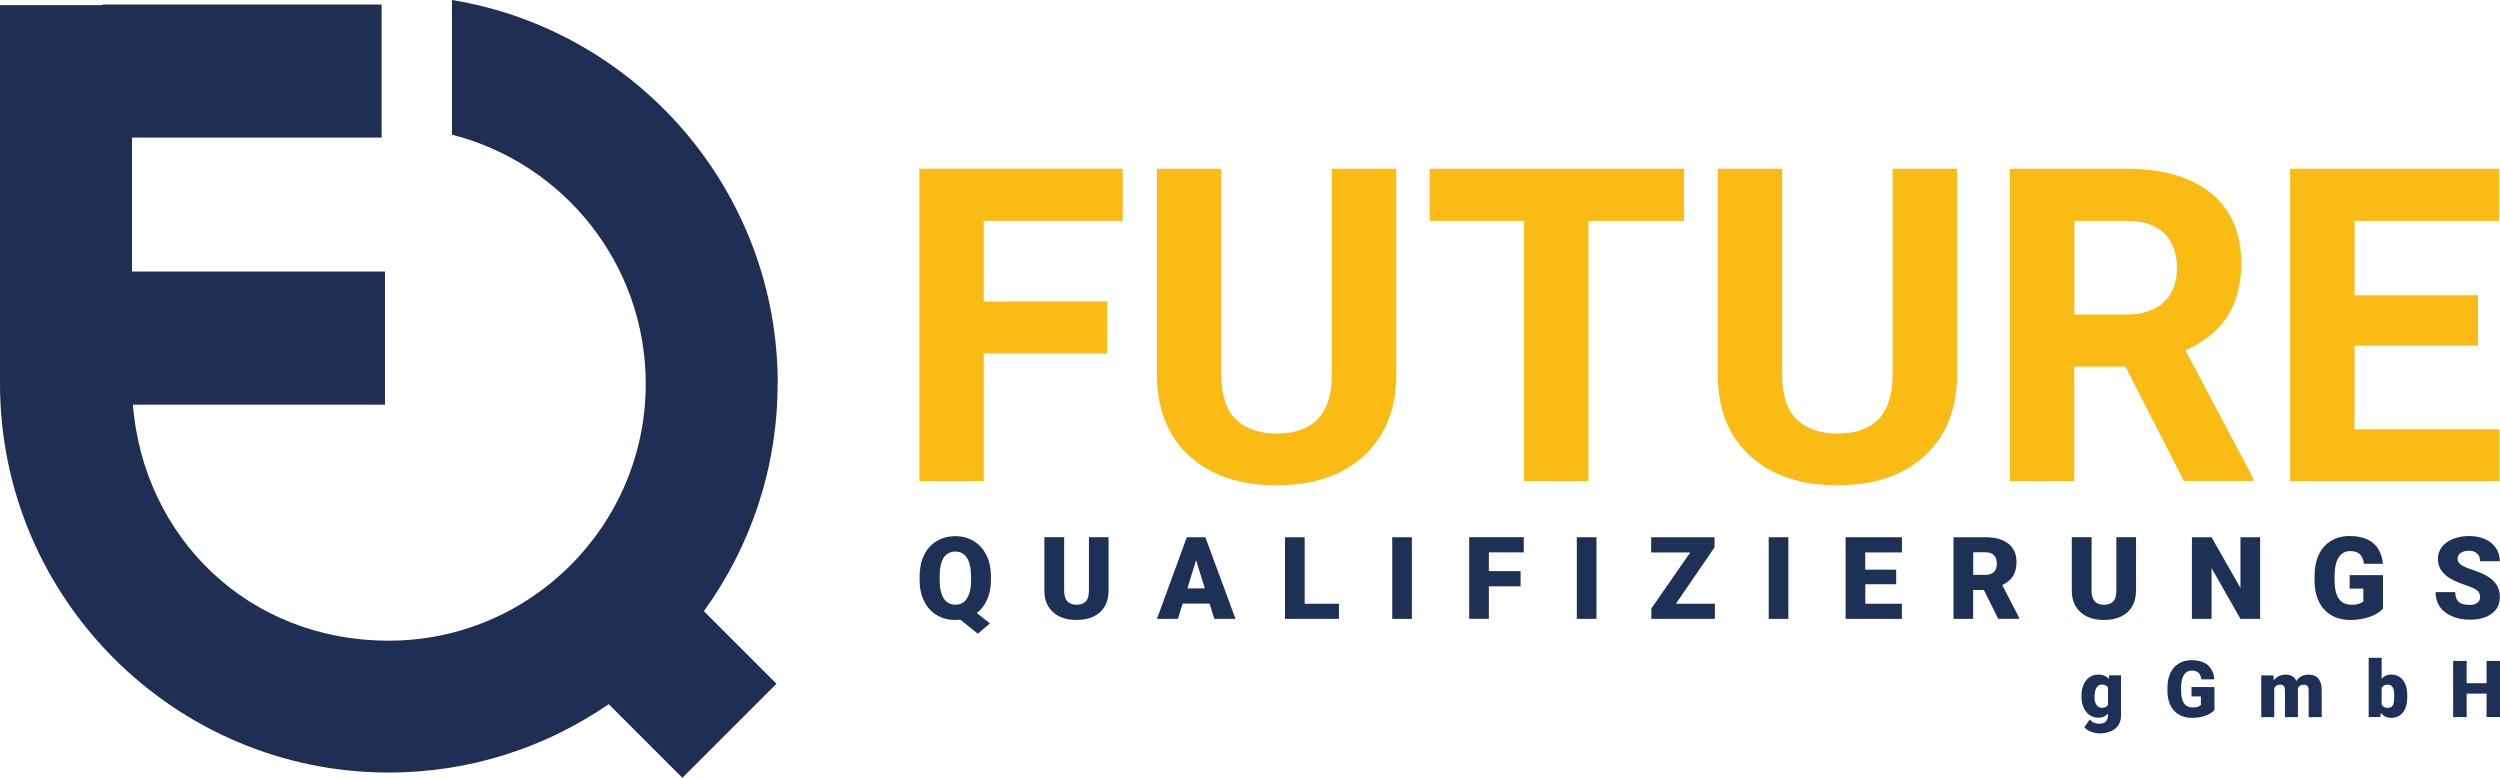
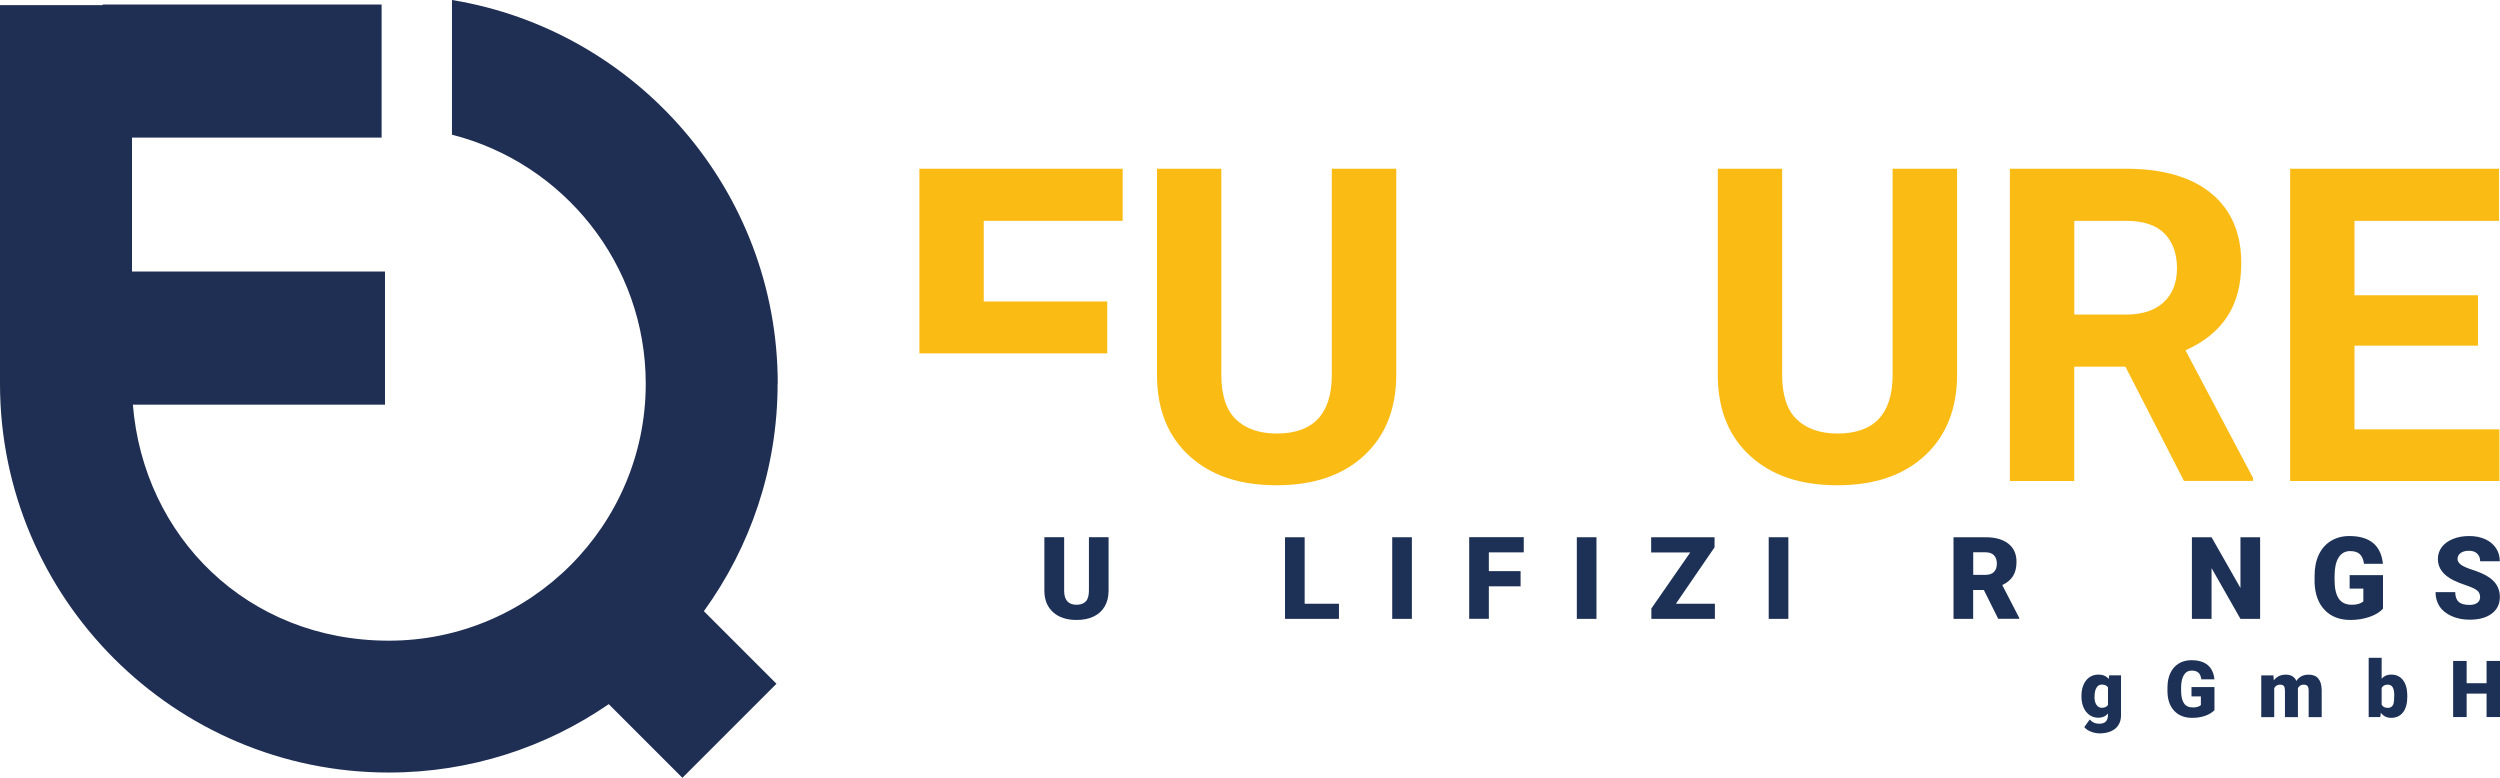
<svg xmlns="http://www.w3.org/2000/svg" viewBox="0 0 370.27 115.2">
  <defs>
    <style>.d{fill:#fbbb15;}.e{fill:#1f2e53;}.f{fill:#1d3056;}</style>
  </defs>
  <g id="a" />
  <g id="b">
    <g id="c">
      <g>
-         <path class="d" d="M163.99,52.34h-18.29v18.9h-9.53V24.99h30.11v7.72h-20.58v11.94h18.29v7.69Z" />
+         <path class="d" d="M163.99,52.34h-18.29h-9.53V24.99h30.11v7.72h-20.58v11.94h18.29v7.69Z" />
        <path class="d" d="M206.8,24.99v30.46c0,5.06-1.58,9.06-4.75,12.01-3.17,2.94-7.49,4.41-12.97,4.41s-9.69-1.43-12.86-4.29c-3.18-2.86-4.8-6.79-4.86-11.78V24.99h9.53v30.52c0,3.03,.73,5.24,2.18,6.62s3.46,2.08,6.02,2.08c5.36,0,8.08-2.82,8.16-8.45V24.99h9.56Z" />
-         <path class="d" d="M249.43,32.71h-14.17v38.53h-9.53V32.71h-13.98v-7.72h37.67v7.72Z" />
        <path class="d" d="M289.86,24.99v30.46c0,5.06-1.58,9.06-4.75,12.01-3.17,2.94-7.49,4.41-12.97,4.41s-9.69-1.43-12.86-4.29c-3.18-2.86-4.8-6.79-4.86-11.78V24.99h9.53v30.52c0,3.03,.73,5.24,2.18,6.62s3.46,2.08,6.02,2.08c5.36,0,8.08-2.82,8.16-8.45V24.99h9.56Z" />
        <path class="d" d="M314.8,54.31h-7.59v16.93h-9.53V24.99h17.18c5.46,0,9.68,1.22,12.64,3.65,2.96,2.43,4.45,5.88,4.45,10.32,0,3.16-.68,5.79-2.05,7.89-1.37,2.11-3.44,3.79-6.21,5.04l10,18.9v.44h-10.23l-8.67-16.93Zm-7.59-7.72h7.69c2.39,0,4.25-.61,5.56-1.83s1.97-2.9,1.97-5.03-.62-3.9-1.86-5.15c-1.24-1.25-3.14-1.87-5.7-1.87h-7.65v13.88Z" />
        <path class="d" d="M367.01,51.2h-18.29v12.39h21.47v7.65h-31V24.99h30.94v7.72h-21.41v11.02h18.29v7.46Z" />
      </g>
      <path class="e" d="M115.19,56.83c0-28.58-20.92-52.35-48.25-56.83V19.95c16.48,4.18,28.7,19.13,28.7,36.89,0,20.98-17.07,38.05-38.05,38.05s-36.34-15.42-37.91-34.96H57.02v-19.71H19.55V20.38H56.52V.67H15.2v.09H0V56.83h0c0,31.76,25.84,57.59,57.59,57.59,12.08,0,23.3-3.75,32.57-10.13l10.91,10.91,13.93-13.93-10.75-10.75c6.86-9.48,10.92-21.12,10.92-33.69Z" />
      <g>
        <path class="f" d="M308.28,103.07c0-.62,.1-1.18,.31-1.66,.21-.48,.5-.85,.88-1.11,.38-.26,.83-.39,1.34-.39,.64,0,1.15,.22,1.51,.65l.07-.54h1.75v5.94c0,.54-.13,1.02-.38,1.42s-.62,.71-1.1,.92-1.04,.32-1.67,.32c-.45,0-.89-.09-1.32-.26-.42-.17-.75-.39-.97-.67l.81-1.13c.36,.42,.83,.63,1.42,.63,.85,0,1.28-.44,1.28-1.31v-.19c-.37,.41-.83,.61-1.4,.61-.75,0-1.36-.29-1.83-.87-.46-.58-.7-1.35-.7-2.32v-.07Zm1.93,.12c0,.51,.09,.91,.29,1.2s.46,.44,.8,.44c.41,0,.72-.14,.91-.42v-2.6c-.19-.28-.49-.42-.9-.42-.34,0-.61,.15-.8,.46s-.29,.75-.29,1.33Z" />
        <path class="f" d="M327.97,105.18c-.31,.34-.76,.62-1.35,.83-.59,.21-1.25,.31-1.95,.31-1.09,0-1.96-.33-2.61-1-.65-.67-1-1.59-1.04-2.78v-.72c0-.82,.14-1.53,.43-2.14,.29-.61,.7-1.08,1.24-1.41,.54-.33,1.16-.49,1.87-.49,1.04,0,1.84,.24,2.41,.71,.57,.47,.91,1.18,1,2.12h-1.93c-.07-.46-.22-.8-.45-.99-.23-.2-.55-.3-.97-.3-.5,0-.89,.21-1.16,.64-.27,.43-.41,1.04-.42,1.83v.5c0,.83,.14,1.45,.42,1.87,.28,.42,.73,.62,1.34,.62,.52,0,.91-.12,1.17-.35v-1.29h-1.39v-1.38h3.4v3.42Z" />
        <path class="f" d="M336.71,100.03l.06,.73c.44-.56,1.03-.84,1.76-.84,.78,0,1.31,.31,1.58,.93,.42-.62,1.02-.93,1.82-.93,1.25,0,1.9,.76,1.93,2.27v4.02h-1.93v-3.9c0-.32-.05-.55-.16-.69-.11-.14-.3-.22-.58-.22-.38,0-.66,.17-.85,.51v4.3h-1.92v-3.89c0-.32-.05-.56-.15-.7-.1-.14-.3-.22-.59-.22-.37,0-.65,.17-.85,.51v4.3h-1.92v-6.18h1.8Z" />
        <path class="f" d="M356.54,103.17c0,1.01-.21,1.79-.63,2.33s-1.01,.82-1.77,.82c-.63,0-1.13-.25-1.52-.75l-.08,.63h-1.72v-8.77h1.92v3.09c.36-.41,.82-.61,1.39-.61,.77,0,1.36,.28,1.78,.83s.63,1.33,.63,2.33v.1Zm-1.93-.12c0-.59-.08-1.02-.24-1.27-.16-.25-.4-.38-.73-.38-.43,0-.73,.17-.9,.5v2.45c.16,.33,.47,.49,.91,.49s.74-.22,.86-.66c.06-.22,.09-.59,.09-1.13Z" />
        <path class="f" d="M370.27,106.2h-1.99v-3.47h-2.95v3.47h-2v-8.31h2v3.3h2.95v-3.3h1.99v8.31Z" />
      </g>
      <g>
-         <path class="f" d="M146.77,85.86c0,1.12-.19,2.09-.56,2.93s-.88,1.5-1.54,2l1.95,1.54-1.8,1.53-2.6-2.09c-.24,.03-.49,.05-.73,.05-1.03,0-1.94-.24-2.74-.71s-1.42-1.16-1.86-2.04c-.45-.89-.68-1.9-.69-3.05v-.64c0-1.19,.22-2.24,.65-3.14,.43-.9,1.05-1.6,1.86-2.09,.81-.49,1.73-.74,2.77-.74s1.94,.24,2.74,.73,1.43,1.18,1.87,2.08c.45,.9,.67,1.93,.68,3.09v.56Zm-2.96-.51c0-1.2-.2-2.11-.6-2.73-.4-.62-.98-.93-1.72-.93s-1.35,.31-1.73,.92-.58,1.51-.59,2.7v.56c0,1.19,.2,2.1,.59,2.74s.98,.95,1.75,.95,1.31-.31,1.71-.94c.4-.62,.6-1.52,.6-2.7v-.56Z" />
        <path class="f" d="M164.19,79.57v7.91c0,.9-.19,1.67-.57,2.33-.38,.66-.93,1.16-1.64,1.5s-1.56,.51-2.53,.51c-1.47,0-2.63-.38-3.48-1.15s-1.28-1.81-1.29-3.14v-7.97h2.93v8.03c.03,1.32,.65,1.98,1.84,1.98,.6,0,1.06-.17,1.37-.5s.46-.87,.46-1.62v-7.89h2.91Z" />
-         <path class="f" d="M179.15,89.4h-3.99l-.7,2.26h-3.11l4.43-12.09h2.74l4.47,12.09h-3.13l-.71-2.26Zm-3.3-2.25h2.6l-1.3-4.19-1.29,4.19Z" />
        <path class="f" d="M193.24,89.42h5.07v2.24h-7.99v-12.09h2.91v9.84Z" />
        <path class="f" d="M209.11,91.66h-2.91v-12.09h2.91v12.09Z" />
        <path class="f" d="M225.21,86.84h-4.7v4.81h-2.91v-12.09h8.08v2.25h-5.17v2.78h4.7v2.24Z" />
        <path class="f" d="M236.45,91.66h-2.91v-12.09h2.91v12.09Z" />
        <path class="f" d="M248.21,89.42h5.78v2.24h-9.41v-1.54l5.76-8.3h-5.79v-2.25h9.39v1.49l-5.72,8.35Z" />
        <path class="f" d="M264.87,91.66h-2.91v-12.09h2.91v12.09Z" />
-         <path class="f" d="M280.85,86.53h-4.58v2.89h5.41v2.24h-8.33v-12.09h8.34v2.25h-5.43v2.55h4.58v2.16Z" />
        <path class="f" d="M293.82,87.38h-1.58v4.28h-2.91v-12.09h4.76c1.43,0,2.55,.32,3.36,.95,.81,.64,1.21,1.53,1.21,2.7,0,.84-.17,1.54-.51,2.09-.34,.55-.87,1-1.6,1.34l2.52,4.88v.12h-3.12l-2.13-4.28Zm-1.58-2.24h1.84c.55,0,.97-.15,1.25-.44s.42-.7,.42-1.22-.14-.93-.42-1.23c-.28-.3-.7-.45-1.24-.45h-1.84v3.33Z" />
-         <path class="f" d="M316.36,79.57v7.91c0,.9-.19,1.67-.57,2.33-.38,.66-.93,1.16-1.64,1.5-.71,.34-1.56,.51-2.53,.51-1.47,0-2.63-.38-3.48-1.15-.85-.76-1.28-1.81-1.29-3.14v-7.97h2.93v8.03c.03,1.32,.65,1.98,1.84,1.98,.6,0,1.06-.17,1.37-.5,.31-.33,.46-.87,.46-1.62v-7.89h2.91Z" />
        <path class="f" d="M334.73,91.66h-2.9l-4.28-7.52v7.52h-2.91v-12.09h2.91l4.28,7.52v-7.52h2.91v12.09Z" />
        <path class="f" d="M352.93,90.16c-.45,.5-1.1,.9-1.97,1.2-.86,.3-1.81,.46-2.84,.46-1.58,0-2.85-.48-3.79-1.45-.95-.97-1.45-2.32-1.52-4.04v-1.05c0-1.19,.2-2.23,.62-3.12,.42-.89,1.02-1.57,1.81-2.05s1.69-.72,2.72-.72c1.5,0,2.67,.34,3.51,1.03,.83,.69,1.32,1.72,1.46,3.08h-2.8c-.1-.68-.32-1.16-.65-1.45-.33-.29-.8-.43-1.41-.43-.73,0-1.29,.31-1.69,.93-.4,.62-.6,1.51-.61,2.66v.73c0,1.21,.21,2.11,.62,2.72,.41,.61,1.06,.91,1.95,.91,.76,0,1.32-.17,1.69-.51v-1.88h-2.03v-2h4.94v4.96Z" />
        <path class="f" d="M367.32,88.44c0-.43-.15-.76-.45-1-.3-.24-.83-.48-1.59-.74-.76-.25-1.38-.5-1.86-.74-1.57-.77-2.35-1.83-2.35-3.17,0-.67,.2-1.26,.58-1.77,.39-.51,.94-.91,1.66-1.2s1.52-.43,2.41-.43,1.65,.16,2.34,.46c.69,.31,1.22,.75,1.61,1.32,.38,.57,.57,1.23,.57,1.96h-2.91c0-.49-.15-.87-.45-1.15s-.71-.41-1.22-.41-.93,.12-1.23,.34-.45,.52-.45,.88c0,.31,.17,.59,.5,.84s.92,.51,1.75,.78,1.52,.56,2.06,.87c1.31,.75,1.96,1.79,1.96,3.11,0,1.06-.4,1.89-1.2,2.49-.8,.6-1.89,.9-3.28,.9-.98,0-1.87-.18-2.66-.53s-1.39-.83-1.79-1.44-.6-1.32-.6-2.11h2.92c0,.65,.17,1.12,.5,1.43,.33,.31,.88,.46,1.63,.46,.48,0,.86-.1,1.14-.31,.28-.21,.42-.5,.42-.88Z" />
      </g>
    </g>
  </g>
</svg>